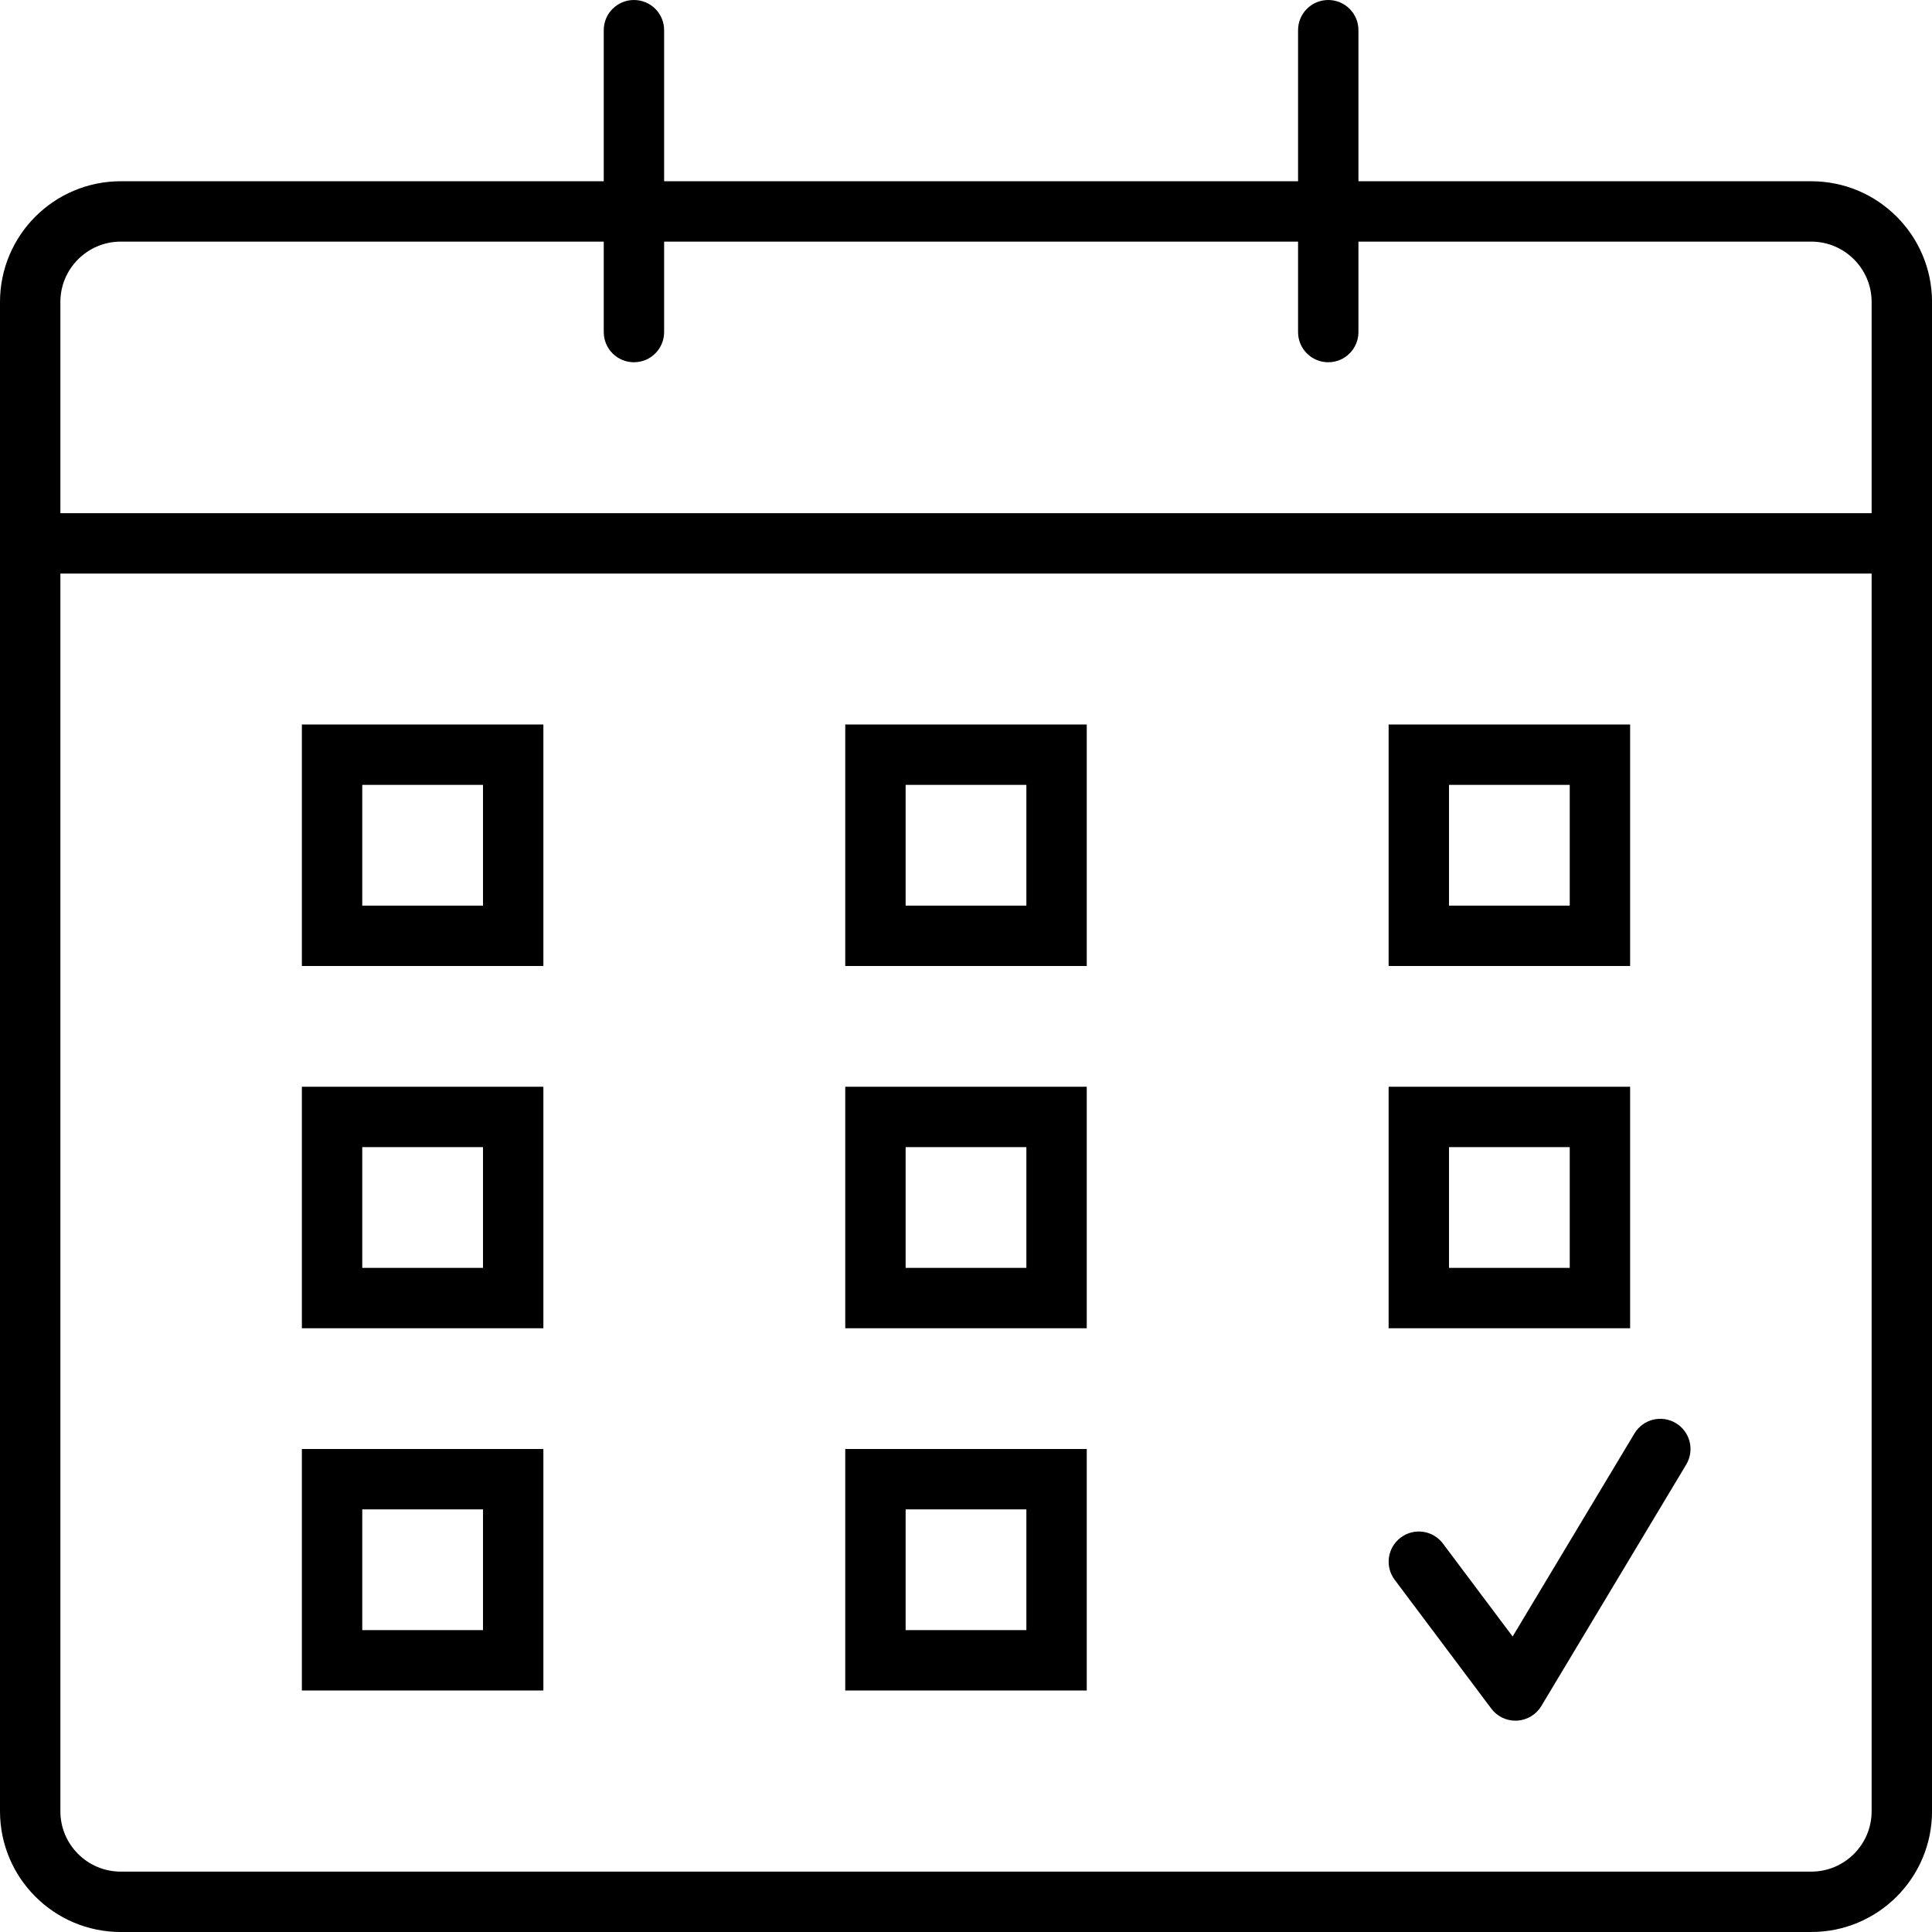
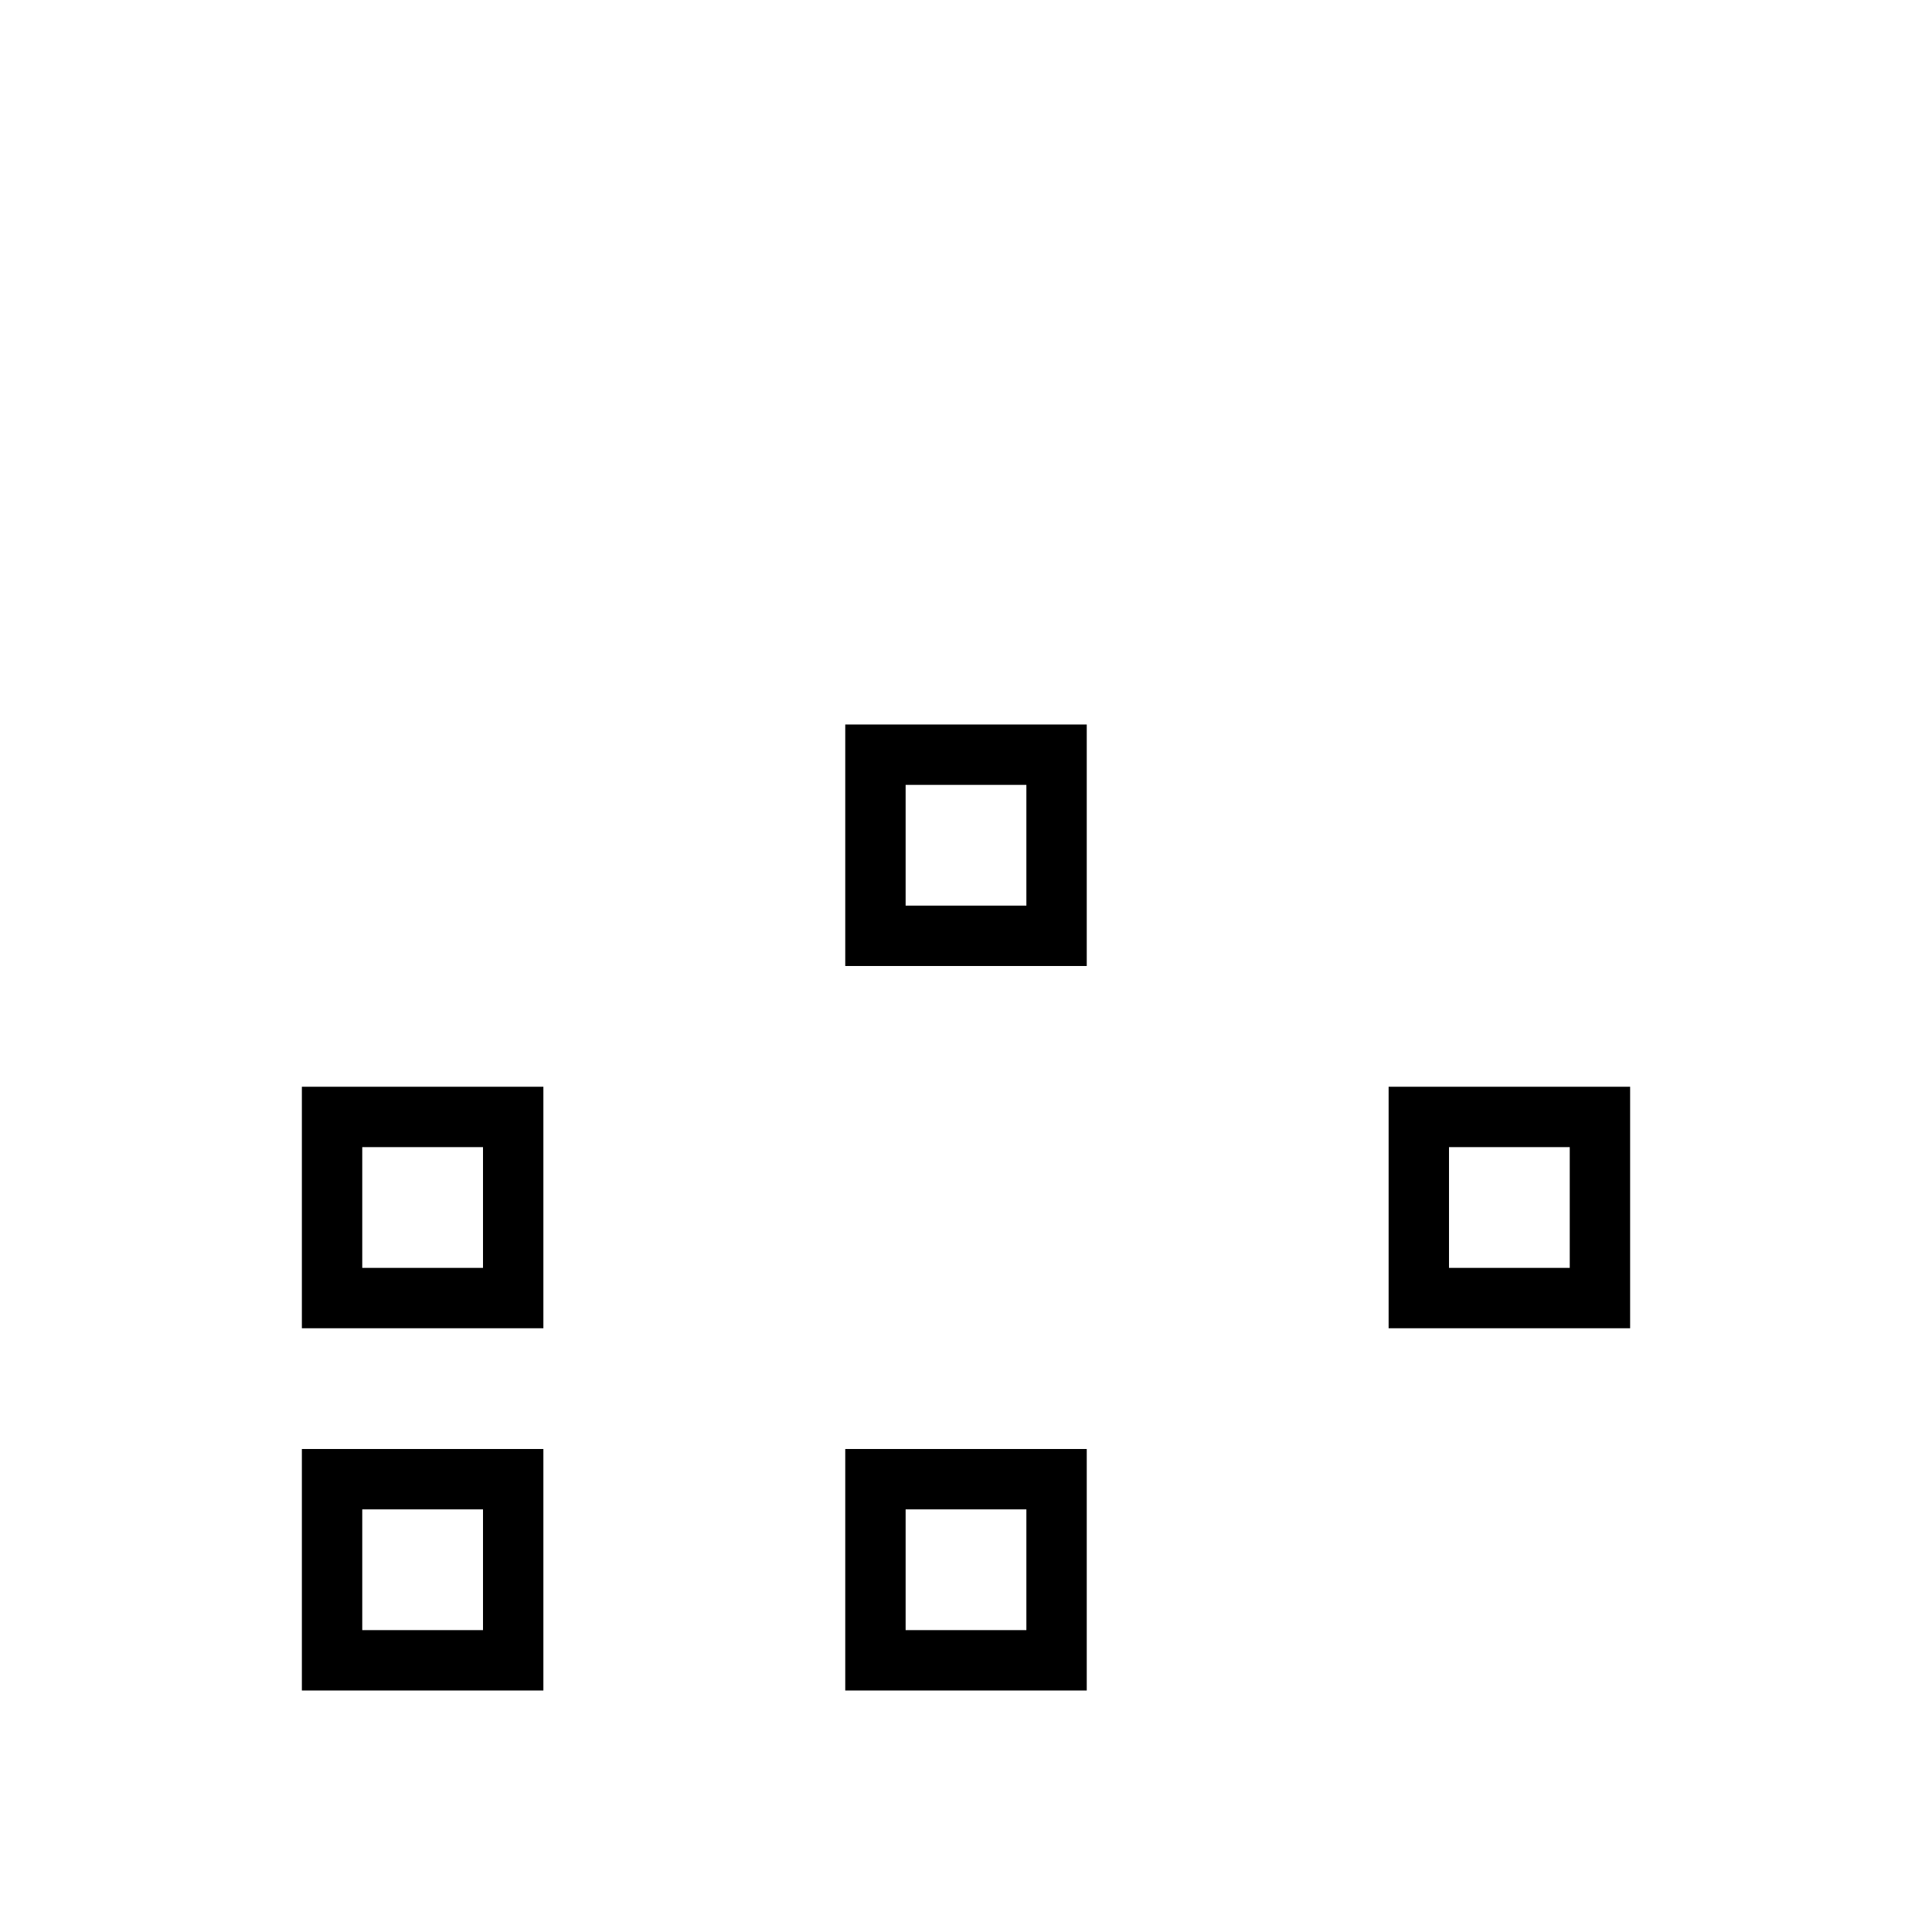
<svg xmlns="http://www.w3.org/2000/svg" version="1.1" id="Layer_1" x="0px" y="0px" viewBox="0 0 64 64" enable-background="new 0 0 64 64" xml:space="preserve">
  <g id="Calendar-Checked">
-     <path d="M47.8,51.134c-0.331-0.443-0.959-0.532-1.399-0.2   c-0.442,0.331-0.532,0.958-0.2,1.399l3.2,4.267   C49.59,56.853,49.887,57,50.2,57c0.017,0,0.034,0,0.052-0.001   c0.332-0.018,0.635-0.199,0.806-0.484l4.8-8   c0.284-0.474,0.131-1.088-0.343-1.372c-0.475-0.285-1.088-0.131-1.372,0.343   l-4.035,6.725L47.8,51.134z" />
-     <path d="M60,6.004h-15V1c0-0.553-0.447-1-1-1c-0.553,0-1,0.447-1,1v5.004H22V1   c0-0.553-0.447-1-1-1c-0.553,0-1,0.447-1,1v5.004H4c-2.209,0-4,1.791-4,4V60   c0,2.209,1.791,4,4,4h56.001c2.209,0,4-1.791,4-4V10.004   C64,7.795,62.209,6.004,60,6.004z M4,8.004h16V11c0,0.553,0.447,1,1,1   c0.553,0,1-0.447,1-1V8.004h21V11c0,0.553,0.447,1,1,1c0.553,0,1-0.447,1-1V8.004h15   c1.103,0,2,0.897,2,2V17h-60L2,17v-6.996C2,8.901,2.897,8.004,4,8.004z    M62,60c0,1.103-0.897,2-2,2H4C2.897,62,2,61.103,2,60V19L2,19h60V60z" />
-     <path d="M18,24h-8v8h8V24z M16,30h-4v-4h4V30z" />
    <path d="M36,24h-8v8h8V24z M34,30h-4v-4h4V30z" />
-     <path d="M54,24h-8v8h8V24z M52,30h-4v-4h4V30z" />
    <path d="M18,36h-8v8h8V36z M16,42h-4v-4h4V42z" />
-     <path d="M36,36h-8v8h8V36z M34,42h-4v-4h4V42z" />
    <path d="M18,48h-8v8h8V48z M16,54h-4v-4h4V54z" />
    <path d="M36,48h-8v8h8V48z M34,54h-4v-4h4V54z" />
    <path d="M54,36h-8v8h8V36z M52,42h-4v-4h4V42z" />
  </g>
  <g>
</g>
  <g>
</g>
  <g>
</g>
  <g>
</g>
  <g>
</g>
  <g>
</g>
  <g>
</g>
  <g>
</g>
  <g>
</g>
  <g>
</g>
  <g>
</g>
  <g>
</g>
  <g>
</g>
  <g>
</g>
  <g>
</g>
</svg>